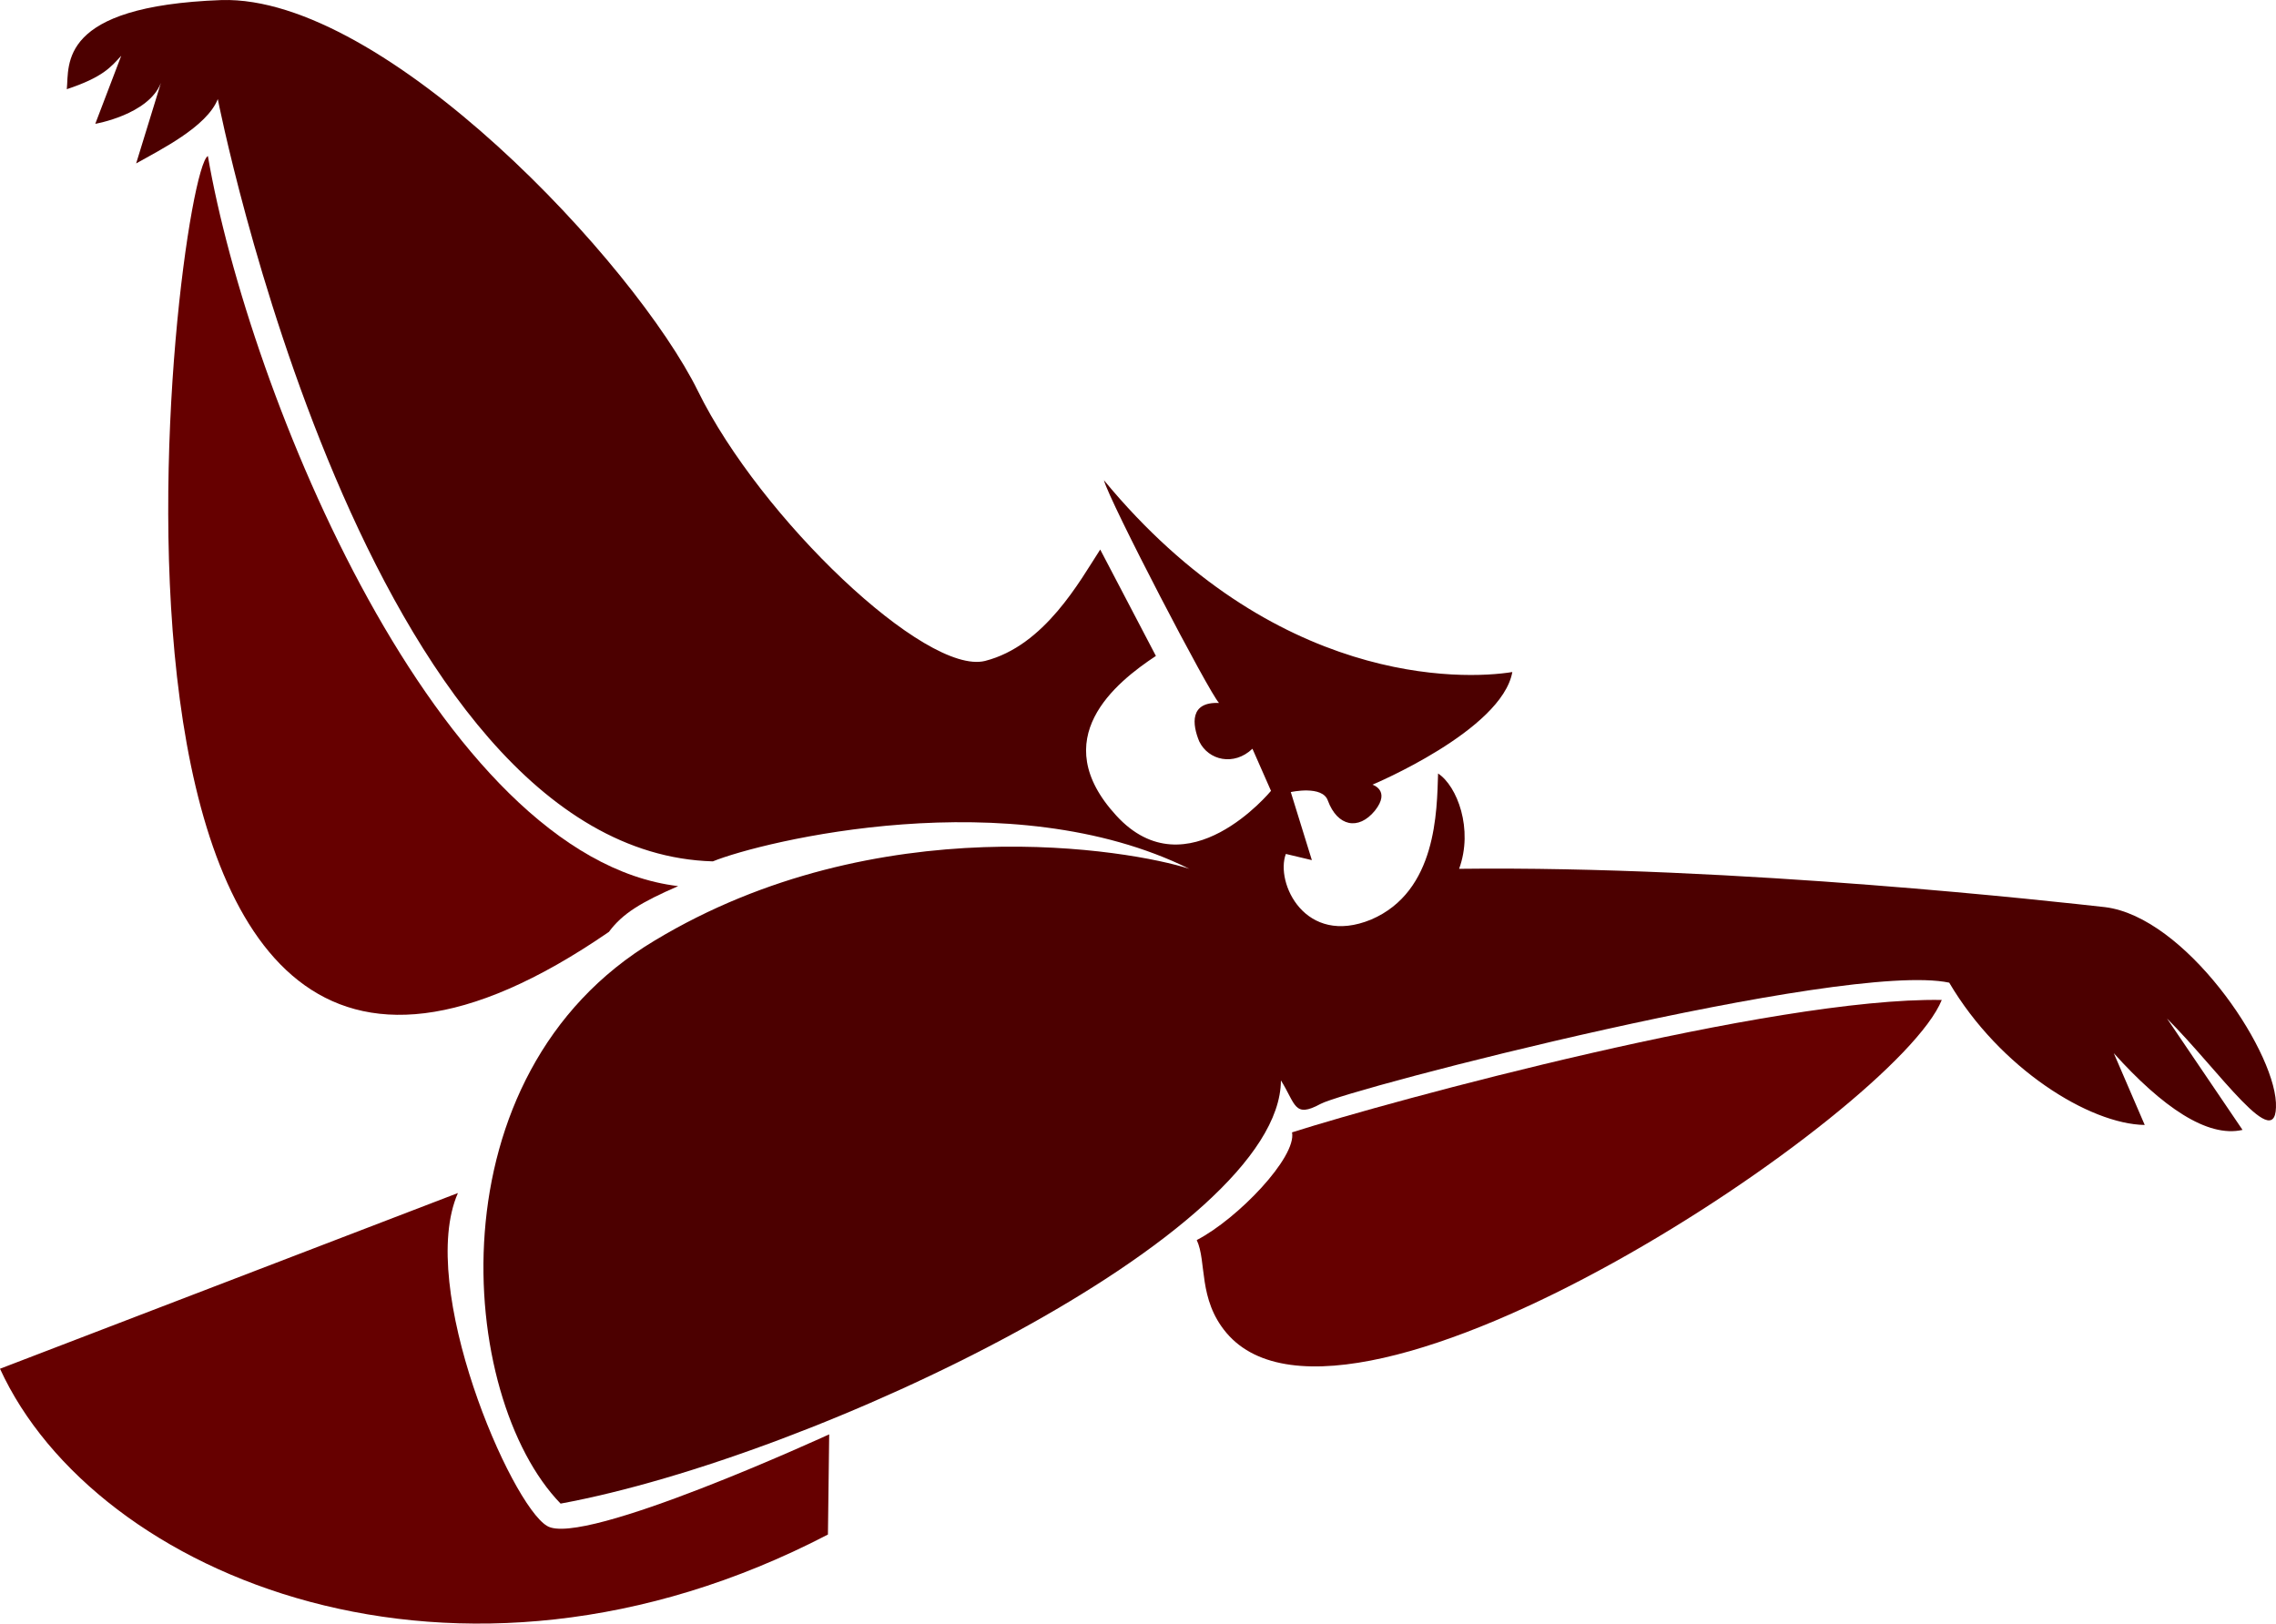
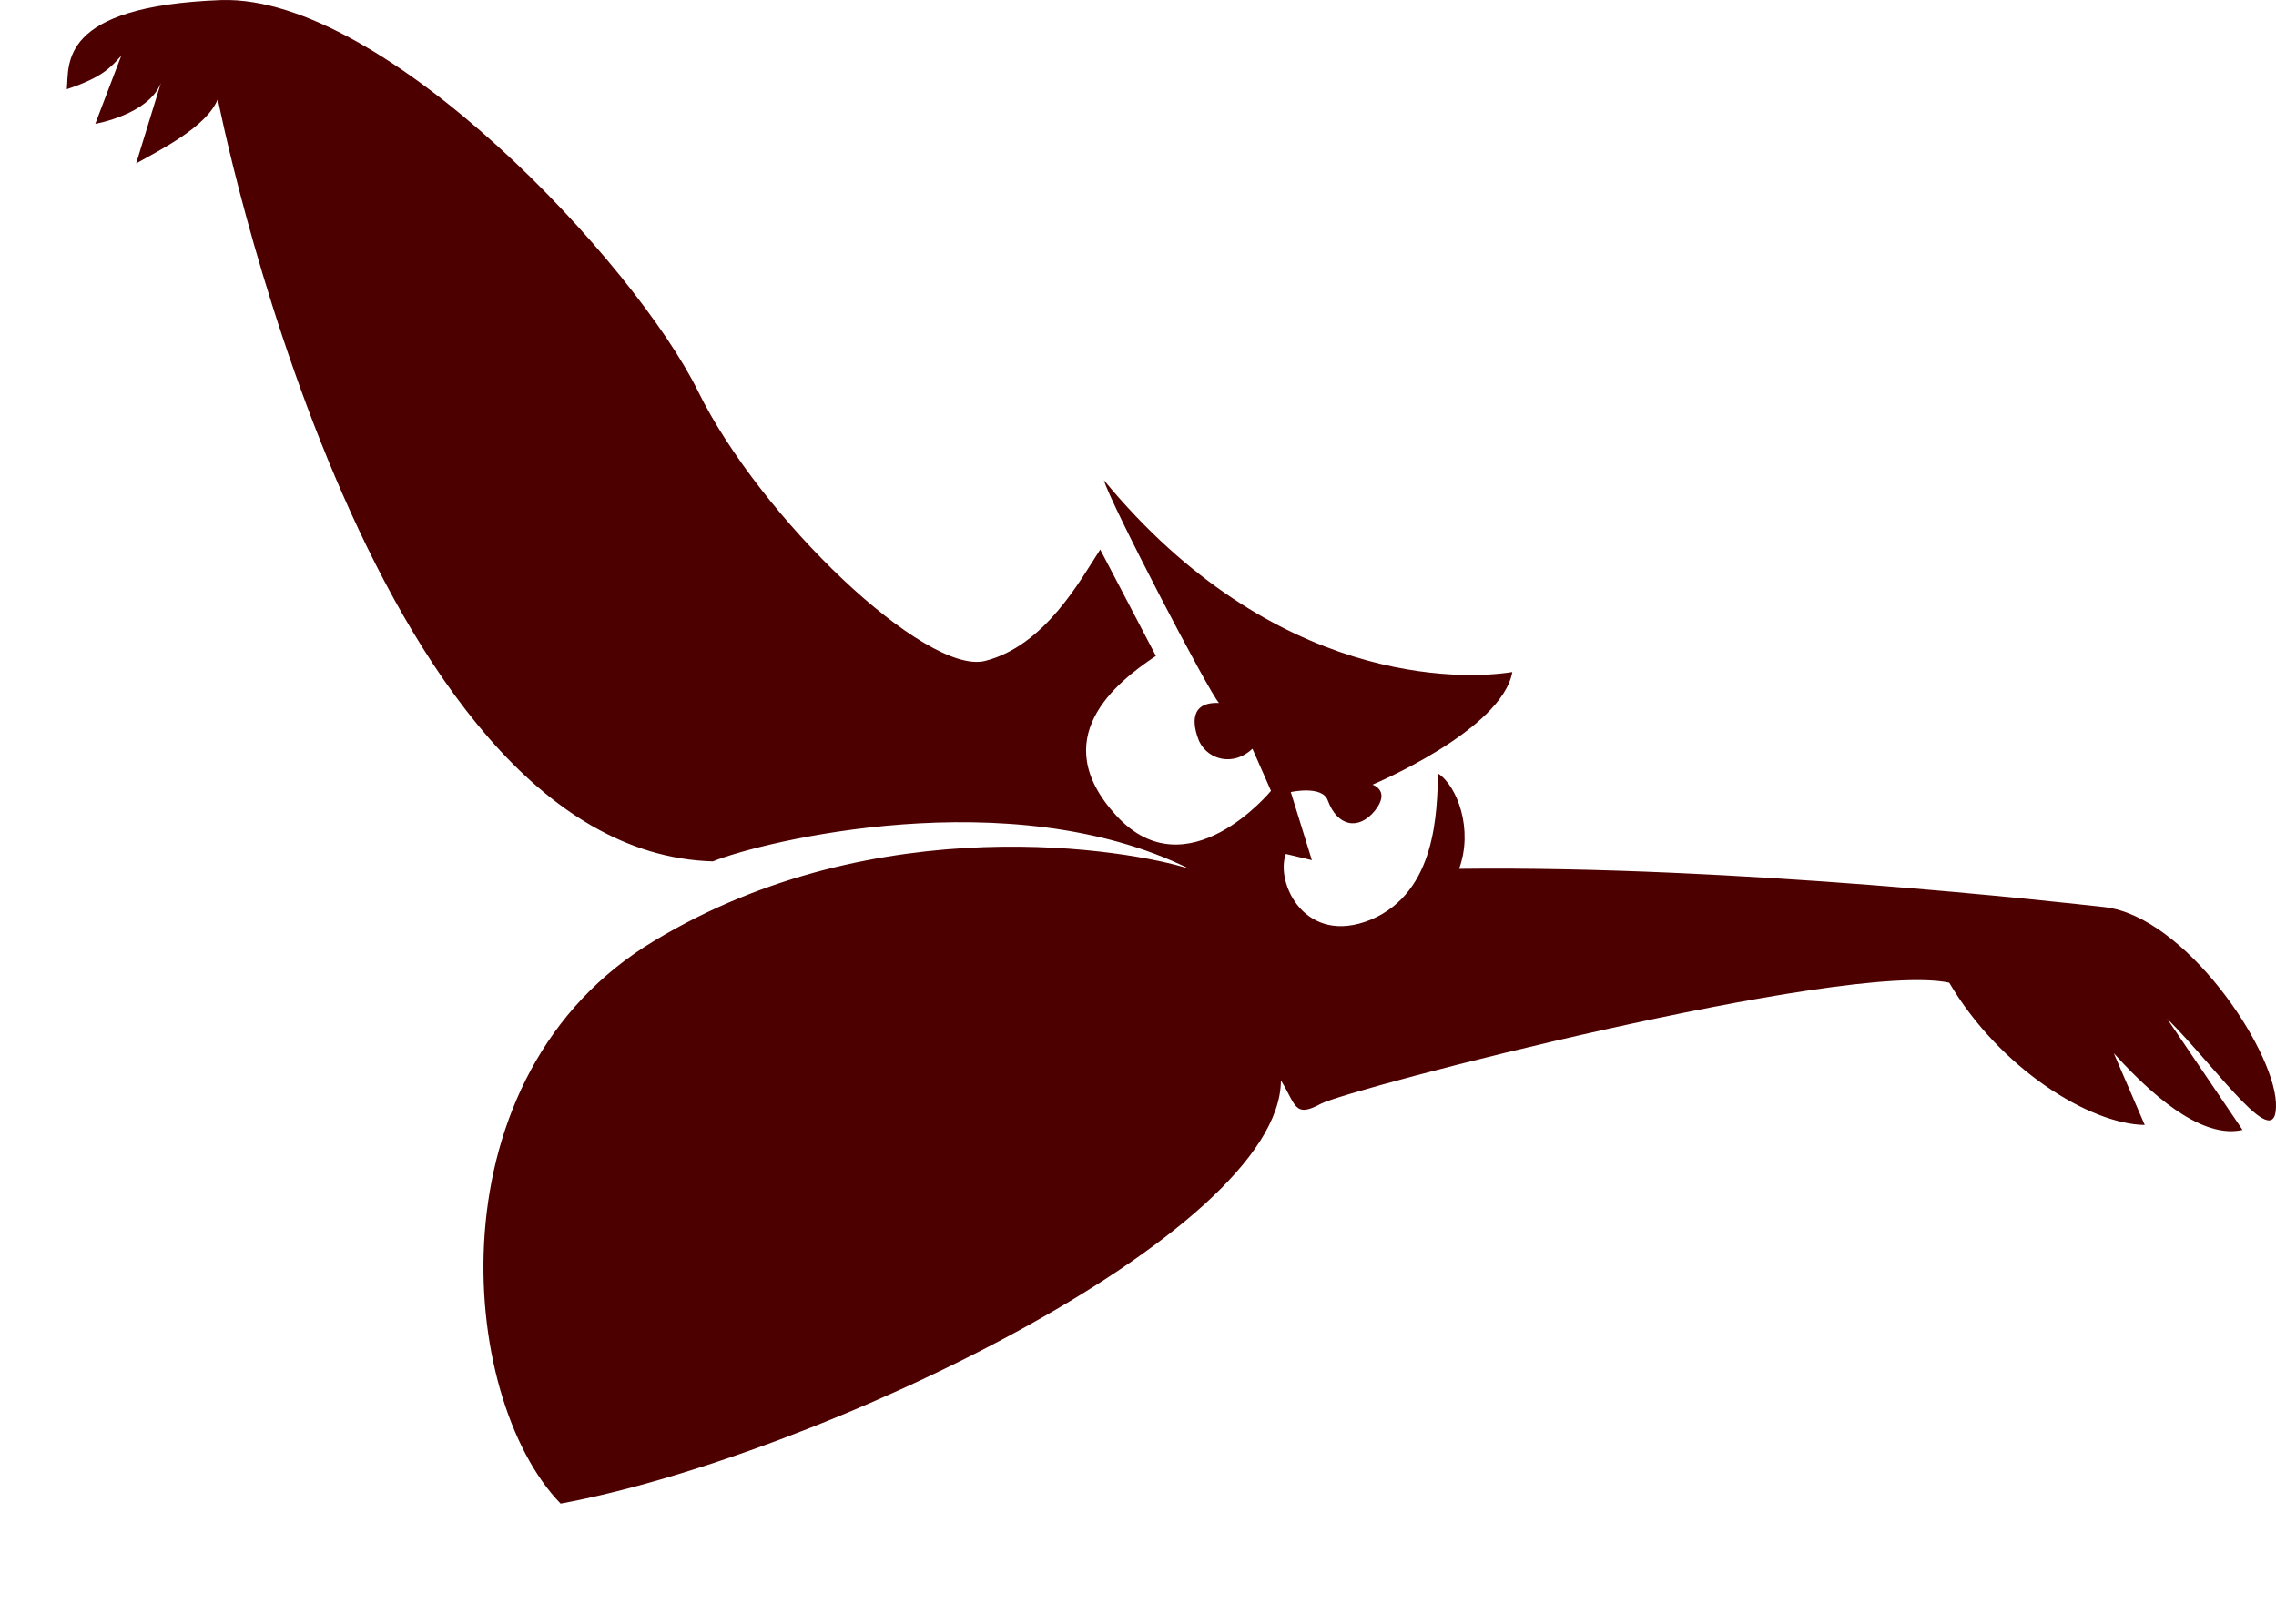
<svg xmlns="http://www.w3.org/2000/svg" width="183.904" height="131.202">
  <path fill="#4c0000" d="M96.098 70.208c-4.73-1.53-25.176-5.07-43.2 5.797-18.117 10.817-15.96 36.883-7.601 45.5 20.543-3.781 58.152-21.765 58.203-34.199 1.207 1.926 1.05 3.07 3.2 1.902 2.214-1.207 42.296-11.597 50.8-9.8 4.082 6.933 11.34 11.433 15.797 11.5l-2.5-5.801c3.91 4.344 7.562 6.855 10.402 6.199l-6.101-9c4.168 4.148 8.992 11.289 8.8 6.8-.23-4.503-7.363-15-13.8-15.8-3.536-.39-29.79-3.371-52.2-3.098 1.172-3.207-.16-6.695-1.699-7.703-.101 3.047-.101 9.524-5.402 11.801-5.356 2.207-7.77-2.984-6.899-5.3l2.102.5-1.703-5.5s2.578-.575 3 .702c.77 2.067 2.469 2.43 3.8.797 1.294-1.629-.199-2.097-.199-2.097s10.454-4.38 11.301-9.102c-4.015.656-19.265 1.14-33-15.5.453 1.727 8.52 17.215 9.301 18-2.402-.102-2.16 1.746-1.602 3.102.743 1.543 2.809 2.02 4.301.597l1.5 3.403s-6.777 8.246-12.5 2c-5.703-6.211-.066-10.743 3.2-12.903l-4.5-8.597c-1.641 2.527-4.481 7.77-9.301 9-4.793 1.195-18.153-11.528-23.2-21.801C51.332 21.317 31.102-.385 17.898.005 4.652.493 5.598 5.22 5.398 7.208c2.903-.965 3.559-1.78 4.399-2.703l-2.098 5.5s4.29-.73 5.301-3.297l-2 6.5c1.914-1.086 5.719-2.953 6.598-5.203 0 0 11.914 60.801 40 61.602 3.98-1.614 24.039-6.551 38.5.601" />
-   <path fill="#600" d="M37 96.408 0 110.607c7.672 16.758 36.879 29.015 66.898 13.398l.102-8.097s-19.965 9.187-22.8 7.398c-2.919-1.723-10.54-19.29-7.2-26.898M16.797 12.607c-2.668 1.433-14.184 94.761 32.402 62.699 1.106-1.492 2.59-2.387 5.598-3.7-19.399-2.312-34.703-39.843-38-59m87.601 78.899c8.051-2.562 38.844-10.933 52.5-10.699-3.656 9.043-47.878 38.633-57.8 26.902-2.309-2.738-1.575-5.742-2.399-7.5 3.313-1.718 8.082-6.695 7.7-8.703" />
</svg>